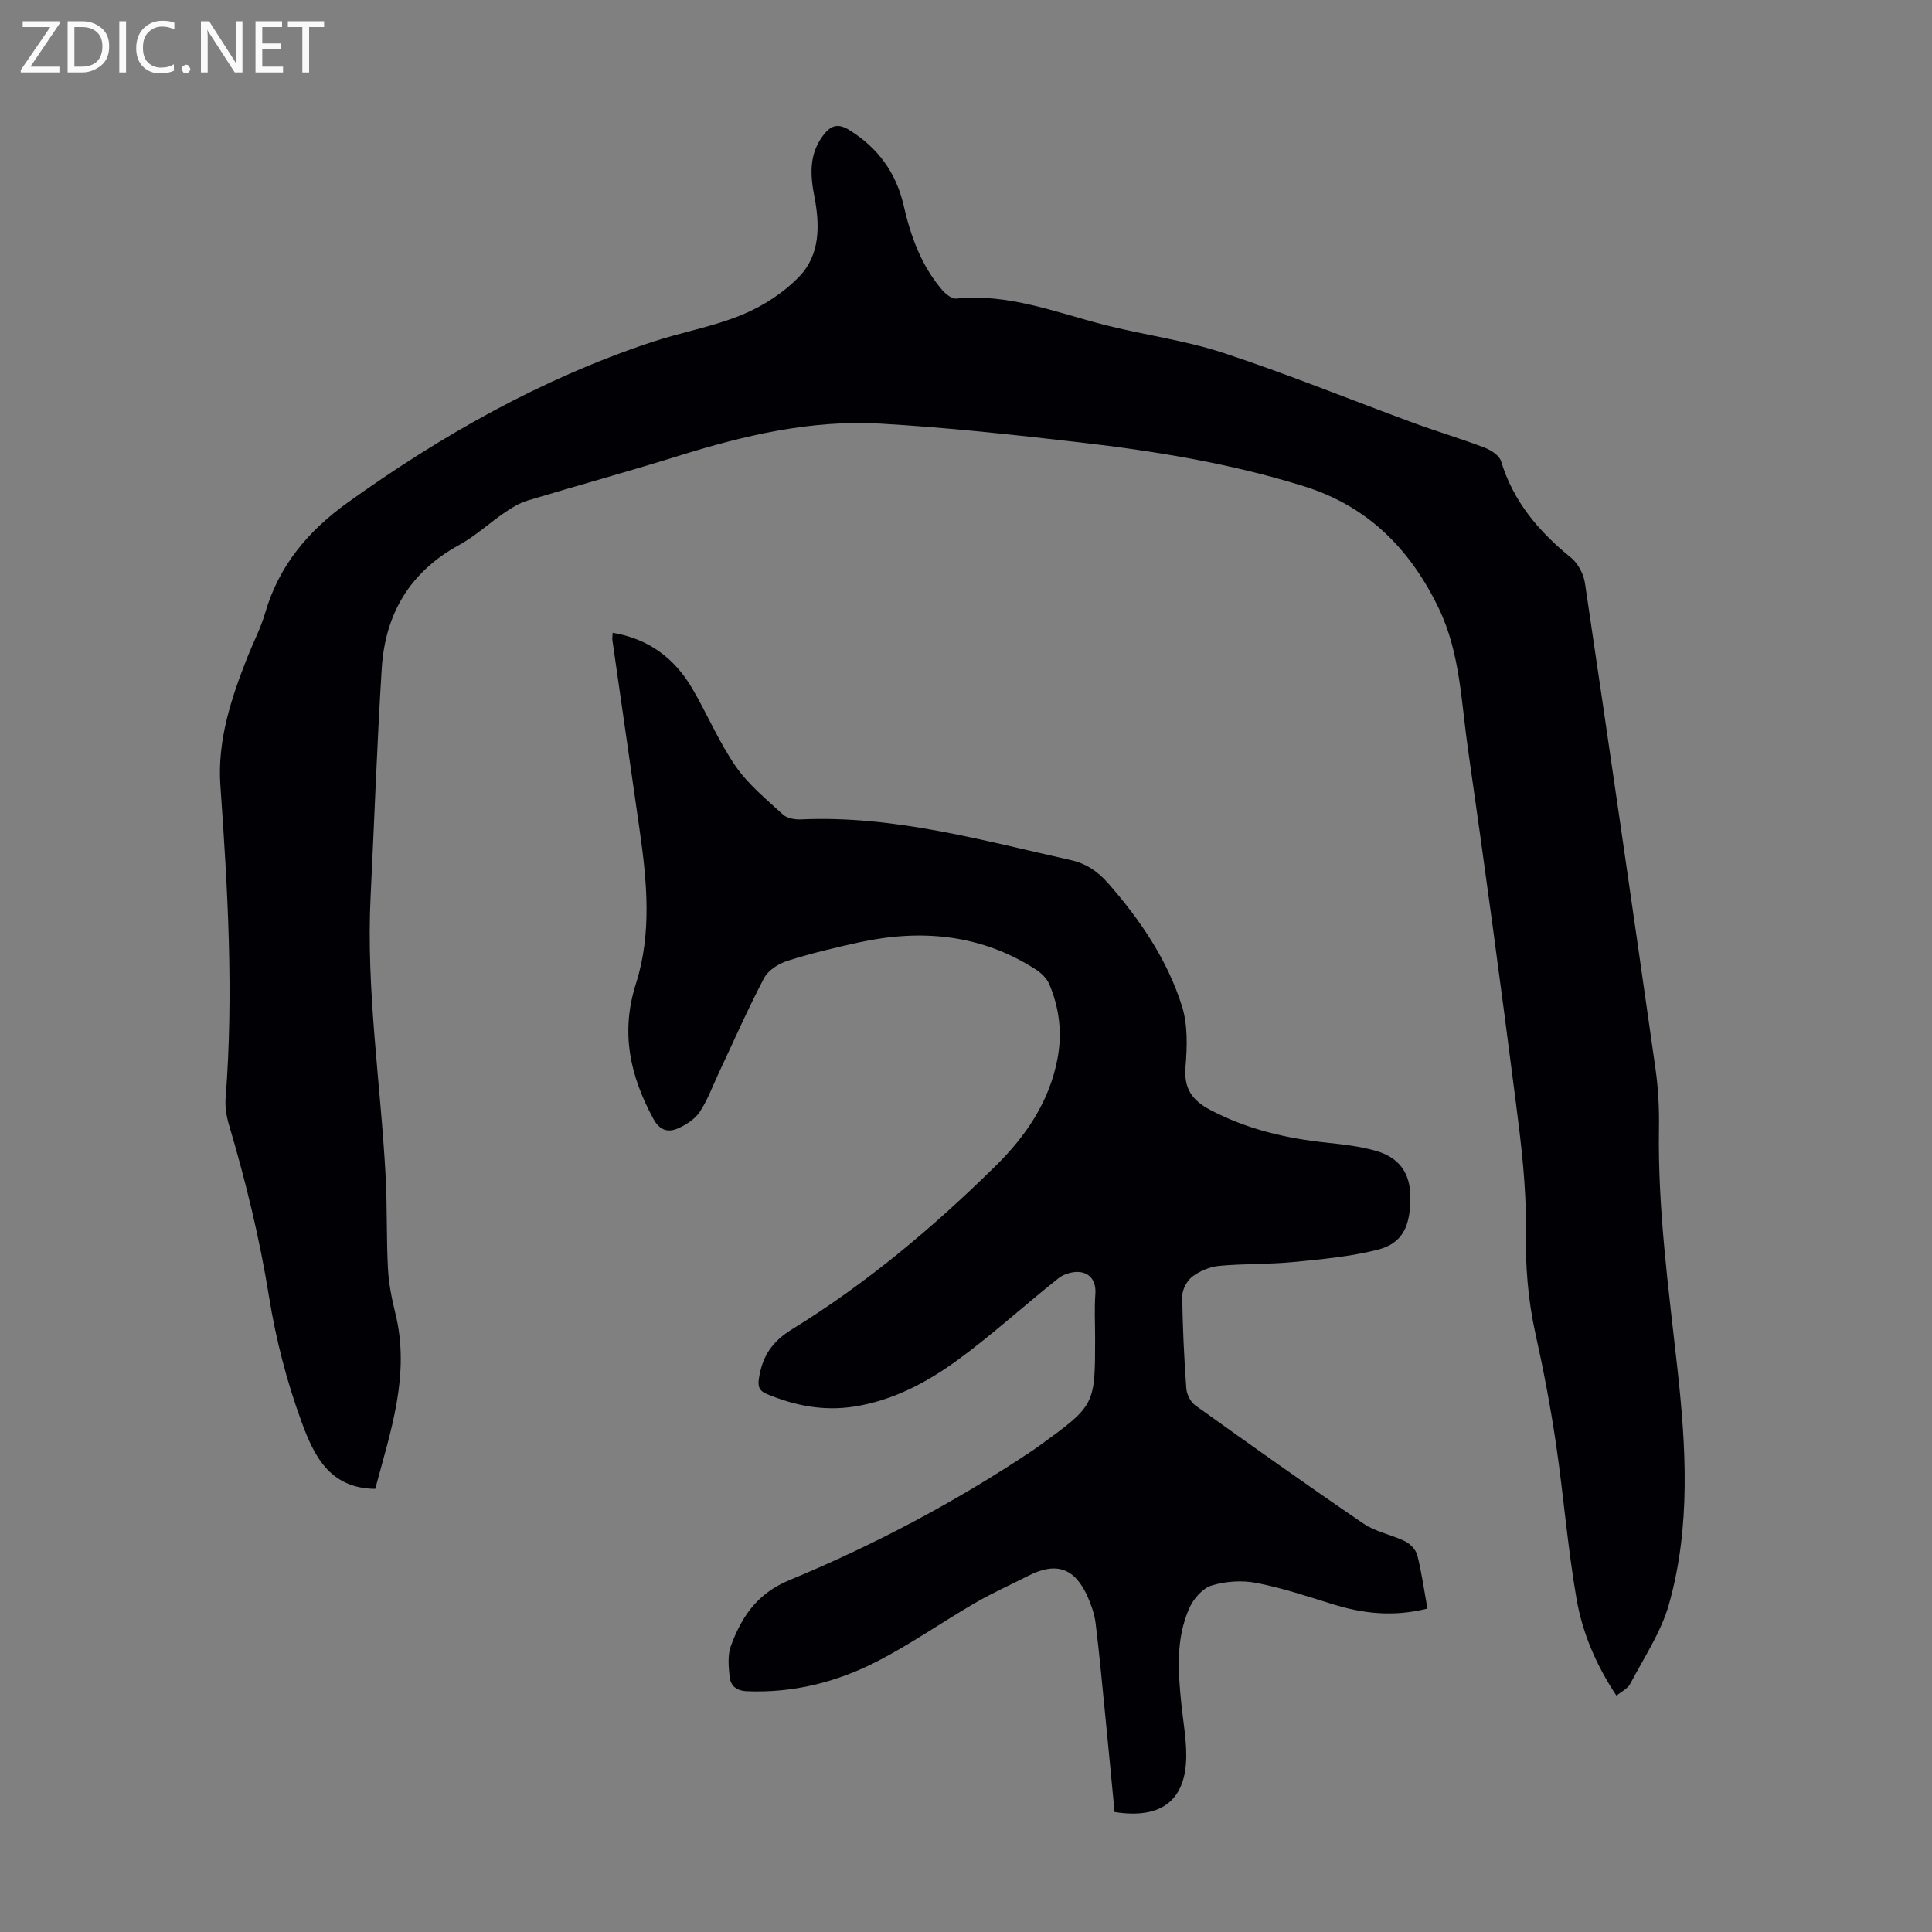
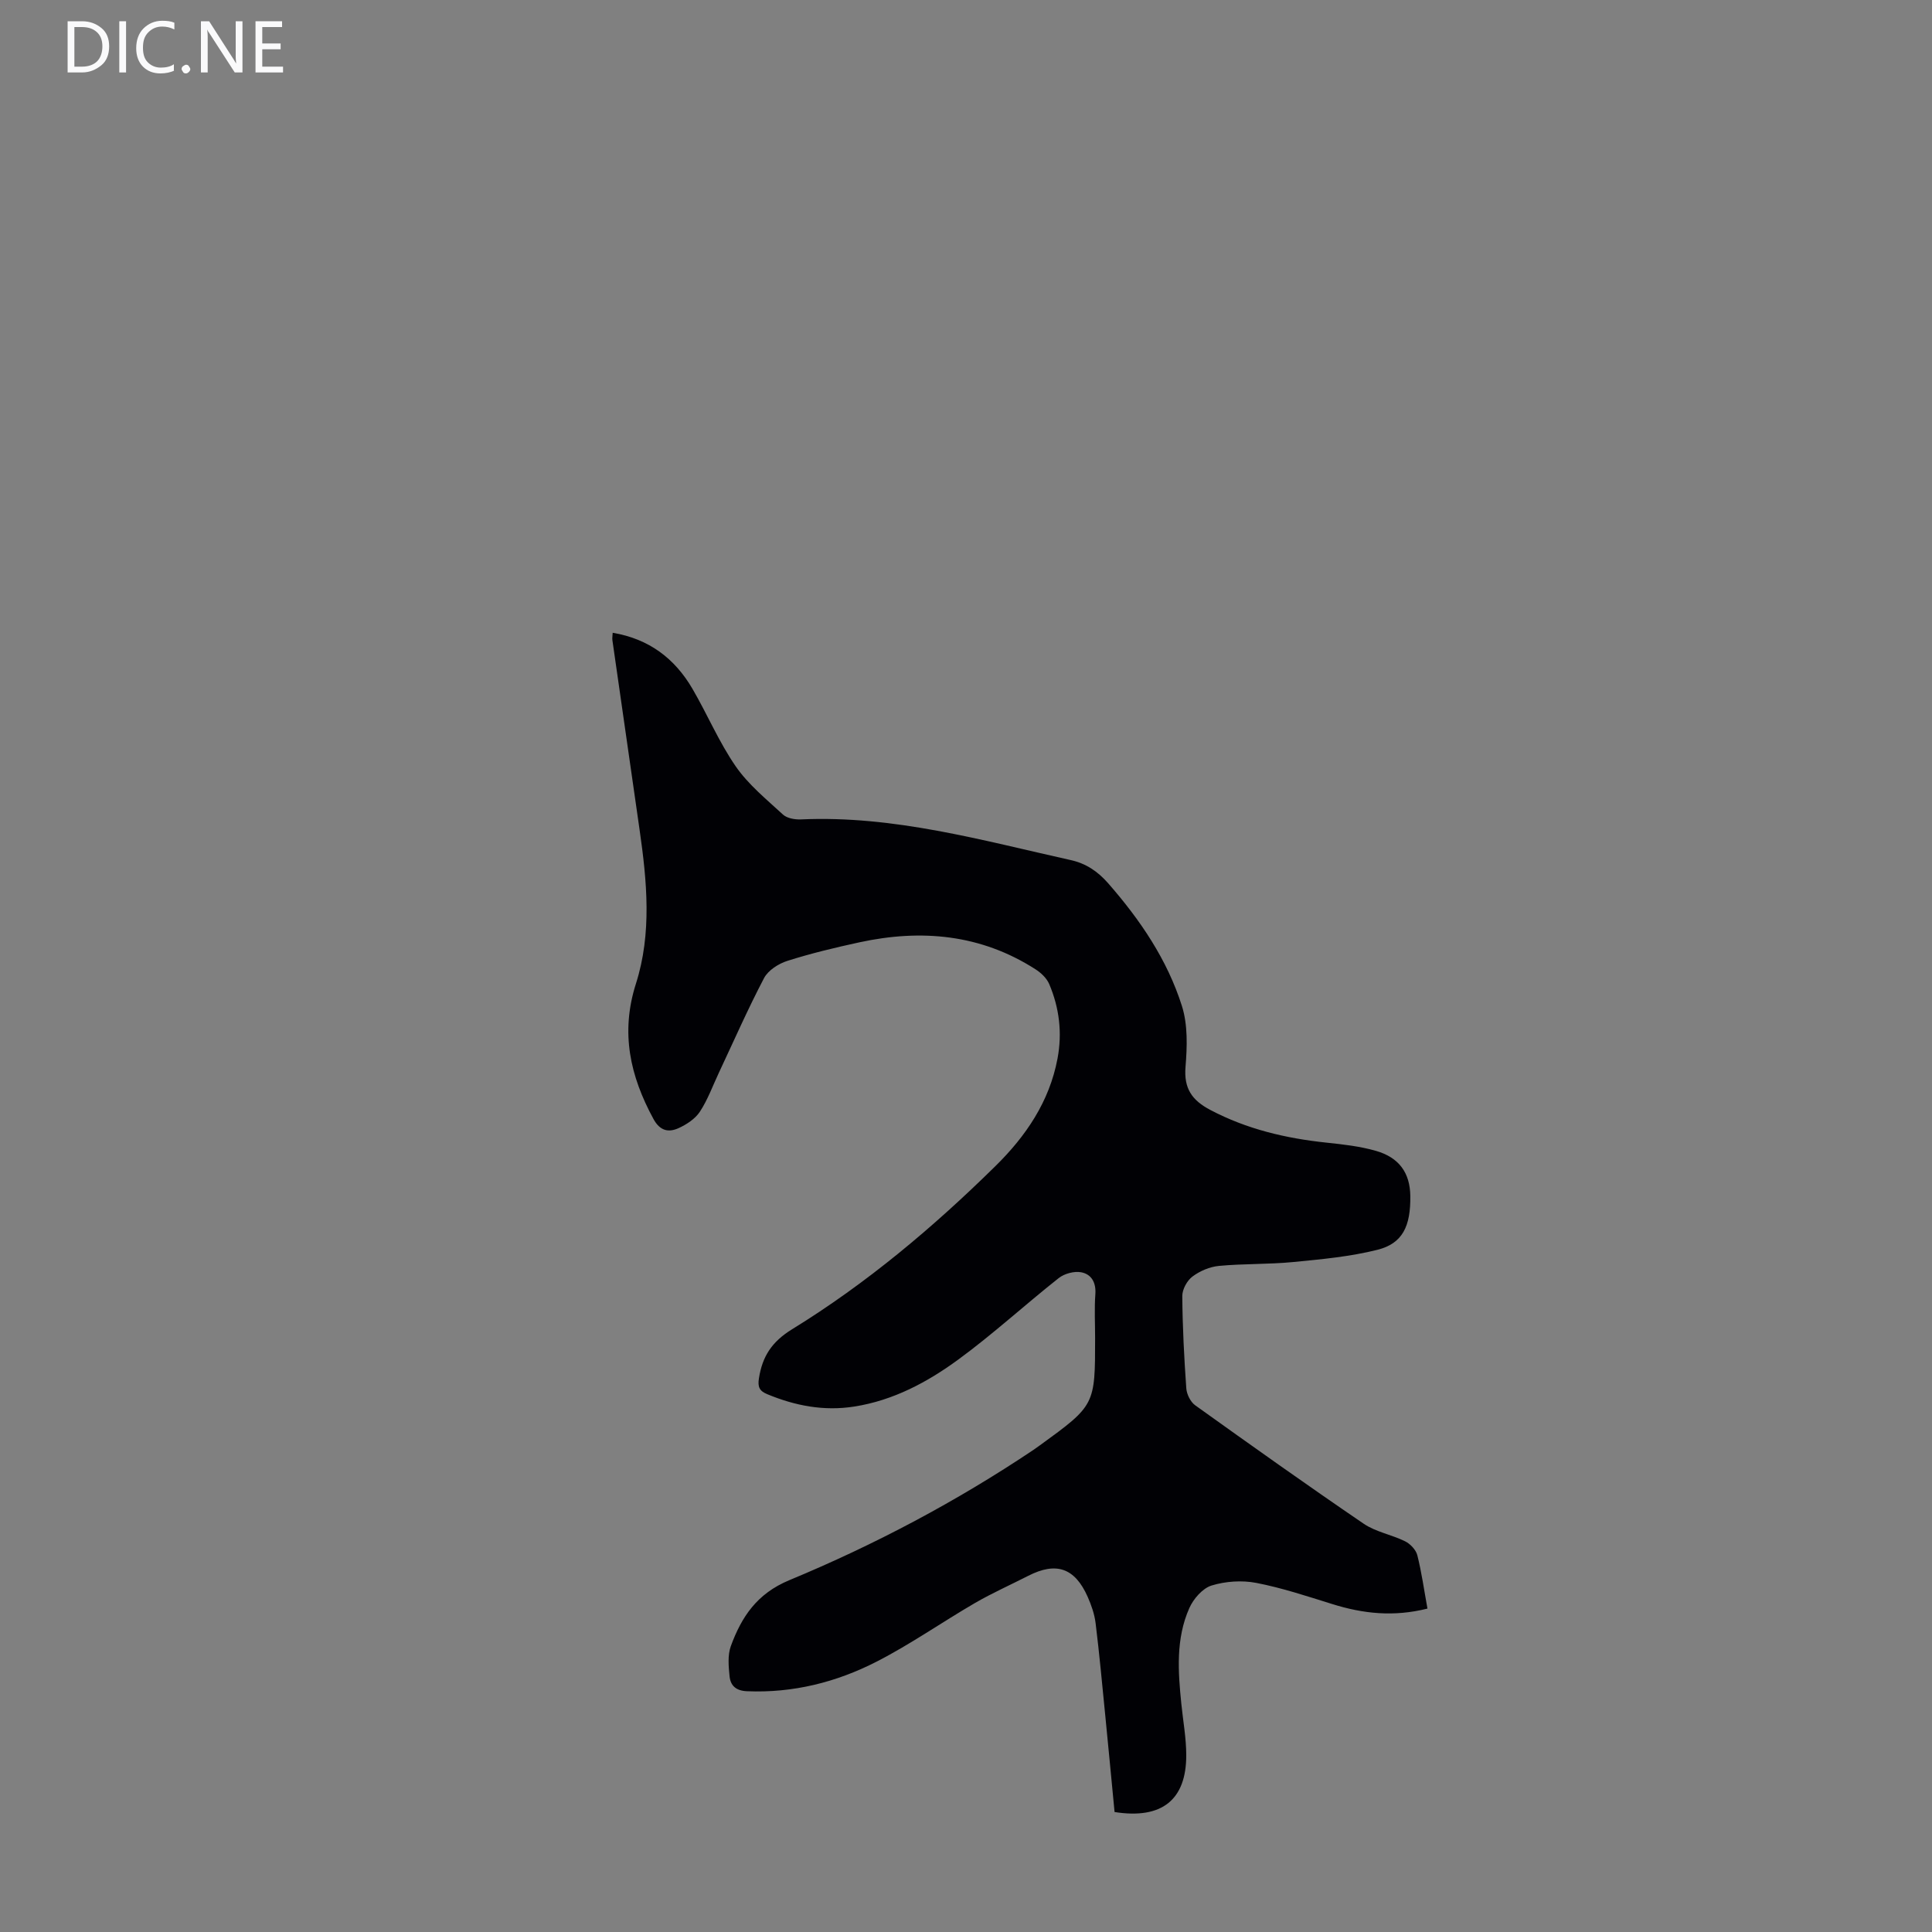
<svg xmlns="http://www.w3.org/2000/svg" enable-background="new 0 0 400 400" viewBox="0 0 400 400">
  <rect x="0" y="0" width="400" height="400" fill="#808080" stroke="none" />
  <g fill="#fafafb">
-     <path d="m12.4 4.8-6.1 9h6v1.2h-8v-.5l6.1-8.9h-5.7v-1.2h7.6v.4z" />
    <path d="m14 15v-10.6h3c1.6 0 2.9.5 4 1.4s1.6 2.2 1.6 3.8-.5 3-1.6 3.9-2.4 1.5-4 1.5zm1.4-9.4v8.2h1.6c1.3 0 2.4-.4 3.1-1.1s1.1-1.8 1.1-3.1-.4-2.3-1.2-3-1.8-1-3.1-1z" />
    <path d="m26.1 4.4v10.6h-1.4v-10.6z" />
    <path d="m36.1 14.6c-.8.4-1.8.6-2.9.6-1.5 0-2.7-.5-3.6-1.4s-1.4-2.2-1.4-3.8c0-1.7.5-3.1 1.5-4.1s2.3-1.6 3.9-1.6c1 0 1.8.1 2.5.4v1.4c-.8-.4-1.6-.6-2.5-.6-1.2 0-2.1.4-2.9 1.2s-1.1 1.8-1.1 3.2c0 1.3.3 2.3 1 3s1.6 1.1 2.7 1.1c1 0 2-.2 2.7-.7v1.3z" />
    <path d="m37.6 14.3c0-.2.1-.5.3-.6s.4-.3.6-.3c.3 0 .5.1.6.3s.3.4.3.6-.1.4-.3.6-.4.3-.6.3c-.3 0-.5-.1-.6-.3s-.3-.4-.3-.6z" />
    <path d="m50.2 15h-1.6l-5.3-8.2c-.2-.2-.3-.5-.4-.7 0 .2.1.7.1 1.5v7.4h-1.4v-10.6h1.7l5.2 8.1c.2.4.4.6.4.7 0-.3-.1-.8-.1-1.5v-7.3h1.4z" />
    <path d="m58.6 15h-5.7v-10.6h5.5v1.2h-4.1v3.4h3.8v1.2h-3.8v3.6h4.3z" />
-     <path d="m67.1 5.6h-3.1v9.4h-1.4v-9.4h-3v-1.2h7.5z" />
  </g>
-   <path d="m77.69 308.25c-9.67-.09-12.82-7.25-15.27-13.91-3.06-8.33-5.31-17.09-6.72-25.86-1.94-12.07-4.81-23.86-8.28-35.55-.53-1.78-.85-3.75-.71-5.59 1.7-21.61.44-43.15-1.08-64.7-.66-9.33 2.24-18.11 5.64-26.69 1.2-3.01 2.72-5.92 3.62-9.02 2.84-9.78 8.87-16.97 17.04-22.84 19.46-13.96 40.1-25.62 62.88-33.22 6.24-2.08 12.83-3.22 18.87-5.72 4.33-1.79 8.62-4.57 11.84-7.94 4.3-4.5 4.24-10.58 3.09-16.51-.85-4.37-1.15-8.66 1.73-12.55 1.53-2.07 3-2.8 5.55-1.2 5.94 3.71 9.66 8.85 11.21 15.63 1.46 6.39 3.66 12.45 8 17.5.72.83 2 1.83 2.91 1.74 10.7-1.1 20.45 2.81 30.48 5.4 8.21 2.12 16.74 3.2 24.77 5.84 13.25 4.36 26.19 9.64 39.28 14.46 4.9 1.8 9.91 3.29 14.78 5.14 1.35.52 3.1 1.63 3.46 2.83 2.54 8.38 7.84 14.58 14.49 19.98 1.45 1.18 2.6 3.39 2.88 5.27 4.98 33.51 9.84 67.05 14.61 100.59.58 4.08.78 8.26.71 12.39-.26 16.61 1.98 32.99 3.8 49.45 1.81 16.36 2.82 32.91-1.74 49.01-1.64 5.79-5.19 11.05-8.03 16.47-.51.97-1.77 1.54-2.83 2.42-4.21-6.33-7.04-12.98-8.26-20.01-1.85-10.66-2.69-21.49-4.27-32.2-1.13-7.62-2.57-15.21-4.24-22.73-1.58-7.13-2.1-14.21-1.99-21.56.13-8.87-.97-17.8-2.11-26.64-3.11-24.29-6.38-48.57-9.87-72.81-1.41-9.81-1.62-19.95-6.02-29.11-5.85-12.18-14.58-21.17-27.93-25.33-15.14-4.72-30.67-7.27-46.33-9.08-13.77-1.59-27.57-3.1-41.41-3.89-14.34-.82-28.19 2.44-41.83 6.7-10.34 3.23-20.8 6.09-31.17 9.22-1.65.5-3.23 1.44-4.67 2.43-3.23 2.2-6.14 4.93-9.54 6.79-10.17 5.56-15.28 14.26-15.99 25.49-.99 15.73-1.53 31.49-2.31 47.24-.96 19.42 2.08 38.62 3.11 57.94.34 6.35.15 12.72.48 19.07.16 3.1.77 6.22 1.52 9.25 3.17 12.73-.99 24.52-4.15 36.41z" fill="#010105" />
  <path d="m295.54 333.04c-7.05 1.77-13.38 1.04-19.69-.93-5.21-1.62-10.42-3.36-15.76-4.39-2.97-.57-6.37-.34-9.26.55-1.86.58-3.74 2.75-4.59 4.66-2.82 6.34-2.34 13.1-1.66 19.81.36 3.56 1.02 7.11 1.02 10.67.01 9.23-5.05 13.3-14.84 11.75-.64-6.62-1.27-13.37-1.94-20.12-.63-6.34-1.21-12.69-1.99-19.01-.23-1.85-.88-3.71-1.64-5.43-2.66-5.99-6.51-7.3-12.29-4.35-3.68 1.88-7.48 3.57-11.05 5.64-6.83 3.97-13.34 8.54-20.35 12.13-8.33 4.27-17.31 6.53-26.85 6.13-2.3-.1-3.4-1.17-3.6-3.08-.21-2.07-.42-4.38.26-6.26 2.22-6.05 5.39-10.86 12.11-13.65 17.67-7.33 34.58-16.28 50.52-26.96.46-.31.92-.64 1.37-.97 11.42-8.3 11.42-8.3 11.42-22.21 0-3.02-.17-6.06.05-9.06.18-2.43-.82-4.15-2.93-4.55-1.45-.27-3.47.27-4.65 1.2-7.01 5.54-13.61 11.61-20.81 16.88-6.4 4.68-13.43 8.45-21.51 9.72-6.29.99-12.21-.15-18.01-2.55-1.62-.67-2.03-1.47-1.74-3.3.71-4.54 2.67-7.57 6.86-10.15 15.4-9.47 29.2-21.09 42.07-33.75 6.3-6.19 11.21-13.35 12.89-22.31 1-5.33.37-10.5-1.73-15.43-.52-1.21-1.7-2.32-2.85-3.05-11.31-7.25-23.62-8.35-36.45-5.57-5.02 1.09-10.03 2.29-14.91 3.84-1.83.58-3.97 1.95-4.82 3.56-3.36 6.4-6.27 13.04-9.35 19.59-1.28 2.72-2.31 5.6-3.94 8.08-.97 1.48-2.75 2.64-4.41 3.4-2.08.94-3.85.58-5.2-1.9-4.84-8.91-6.86-17.87-3.63-28 3.33-10.43 2.29-21.24.75-31.94-1.88-13.06-3.76-26.12-5.62-39.19-.06-.41.03-.85.06-1.53 7.52 1.26 12.85 5.32 16.51 11.59 3.09 5.3 5.49 11.04 8.96 16.06 2.62 3.79 6.36 6.83 9.79 9.99.85.78 2.47 1.05 3.72 1 19.18-.87 37.43 4.32 55.85 8.42 3.16.7 5.59 2.33 7.77 4.82 6.63 7.58 12.23 15.82 15.26 25.41 1.23 3.9 1.08 8.41.74 12.58-.37 4.47 1.32 6.91 5.13 8.92 7.57 3.99 15.63 5.88 24.04 6.77 3.43.36 6.91.75 10.21 1.69 4.88 1.39 7.09 4.6 7.16 9.33.09 6.29-1.6 9.85-6.78 11.16-5.68 1.43-11.61 1.97-17.46 2.54-5.1.5-10.27.32-15.37.8-1.91.18-3.96 1.05-5.5 2.21-1.12.84-2.11 2.66-2.1 4.04.05 6.37.38 12.75.83 19.11.09 1.23.87 2.8 1.84 3.5 11.55 8.27 23.13 16.51 34.87 24.51 2.52 1.72 5.8 2.27 8.59 3.65 1.08.53 2.24 1.76 2.53 2.88.9 3.57 1.4 7.22 2.1 11.05z" fill="#010105" />
</svg>